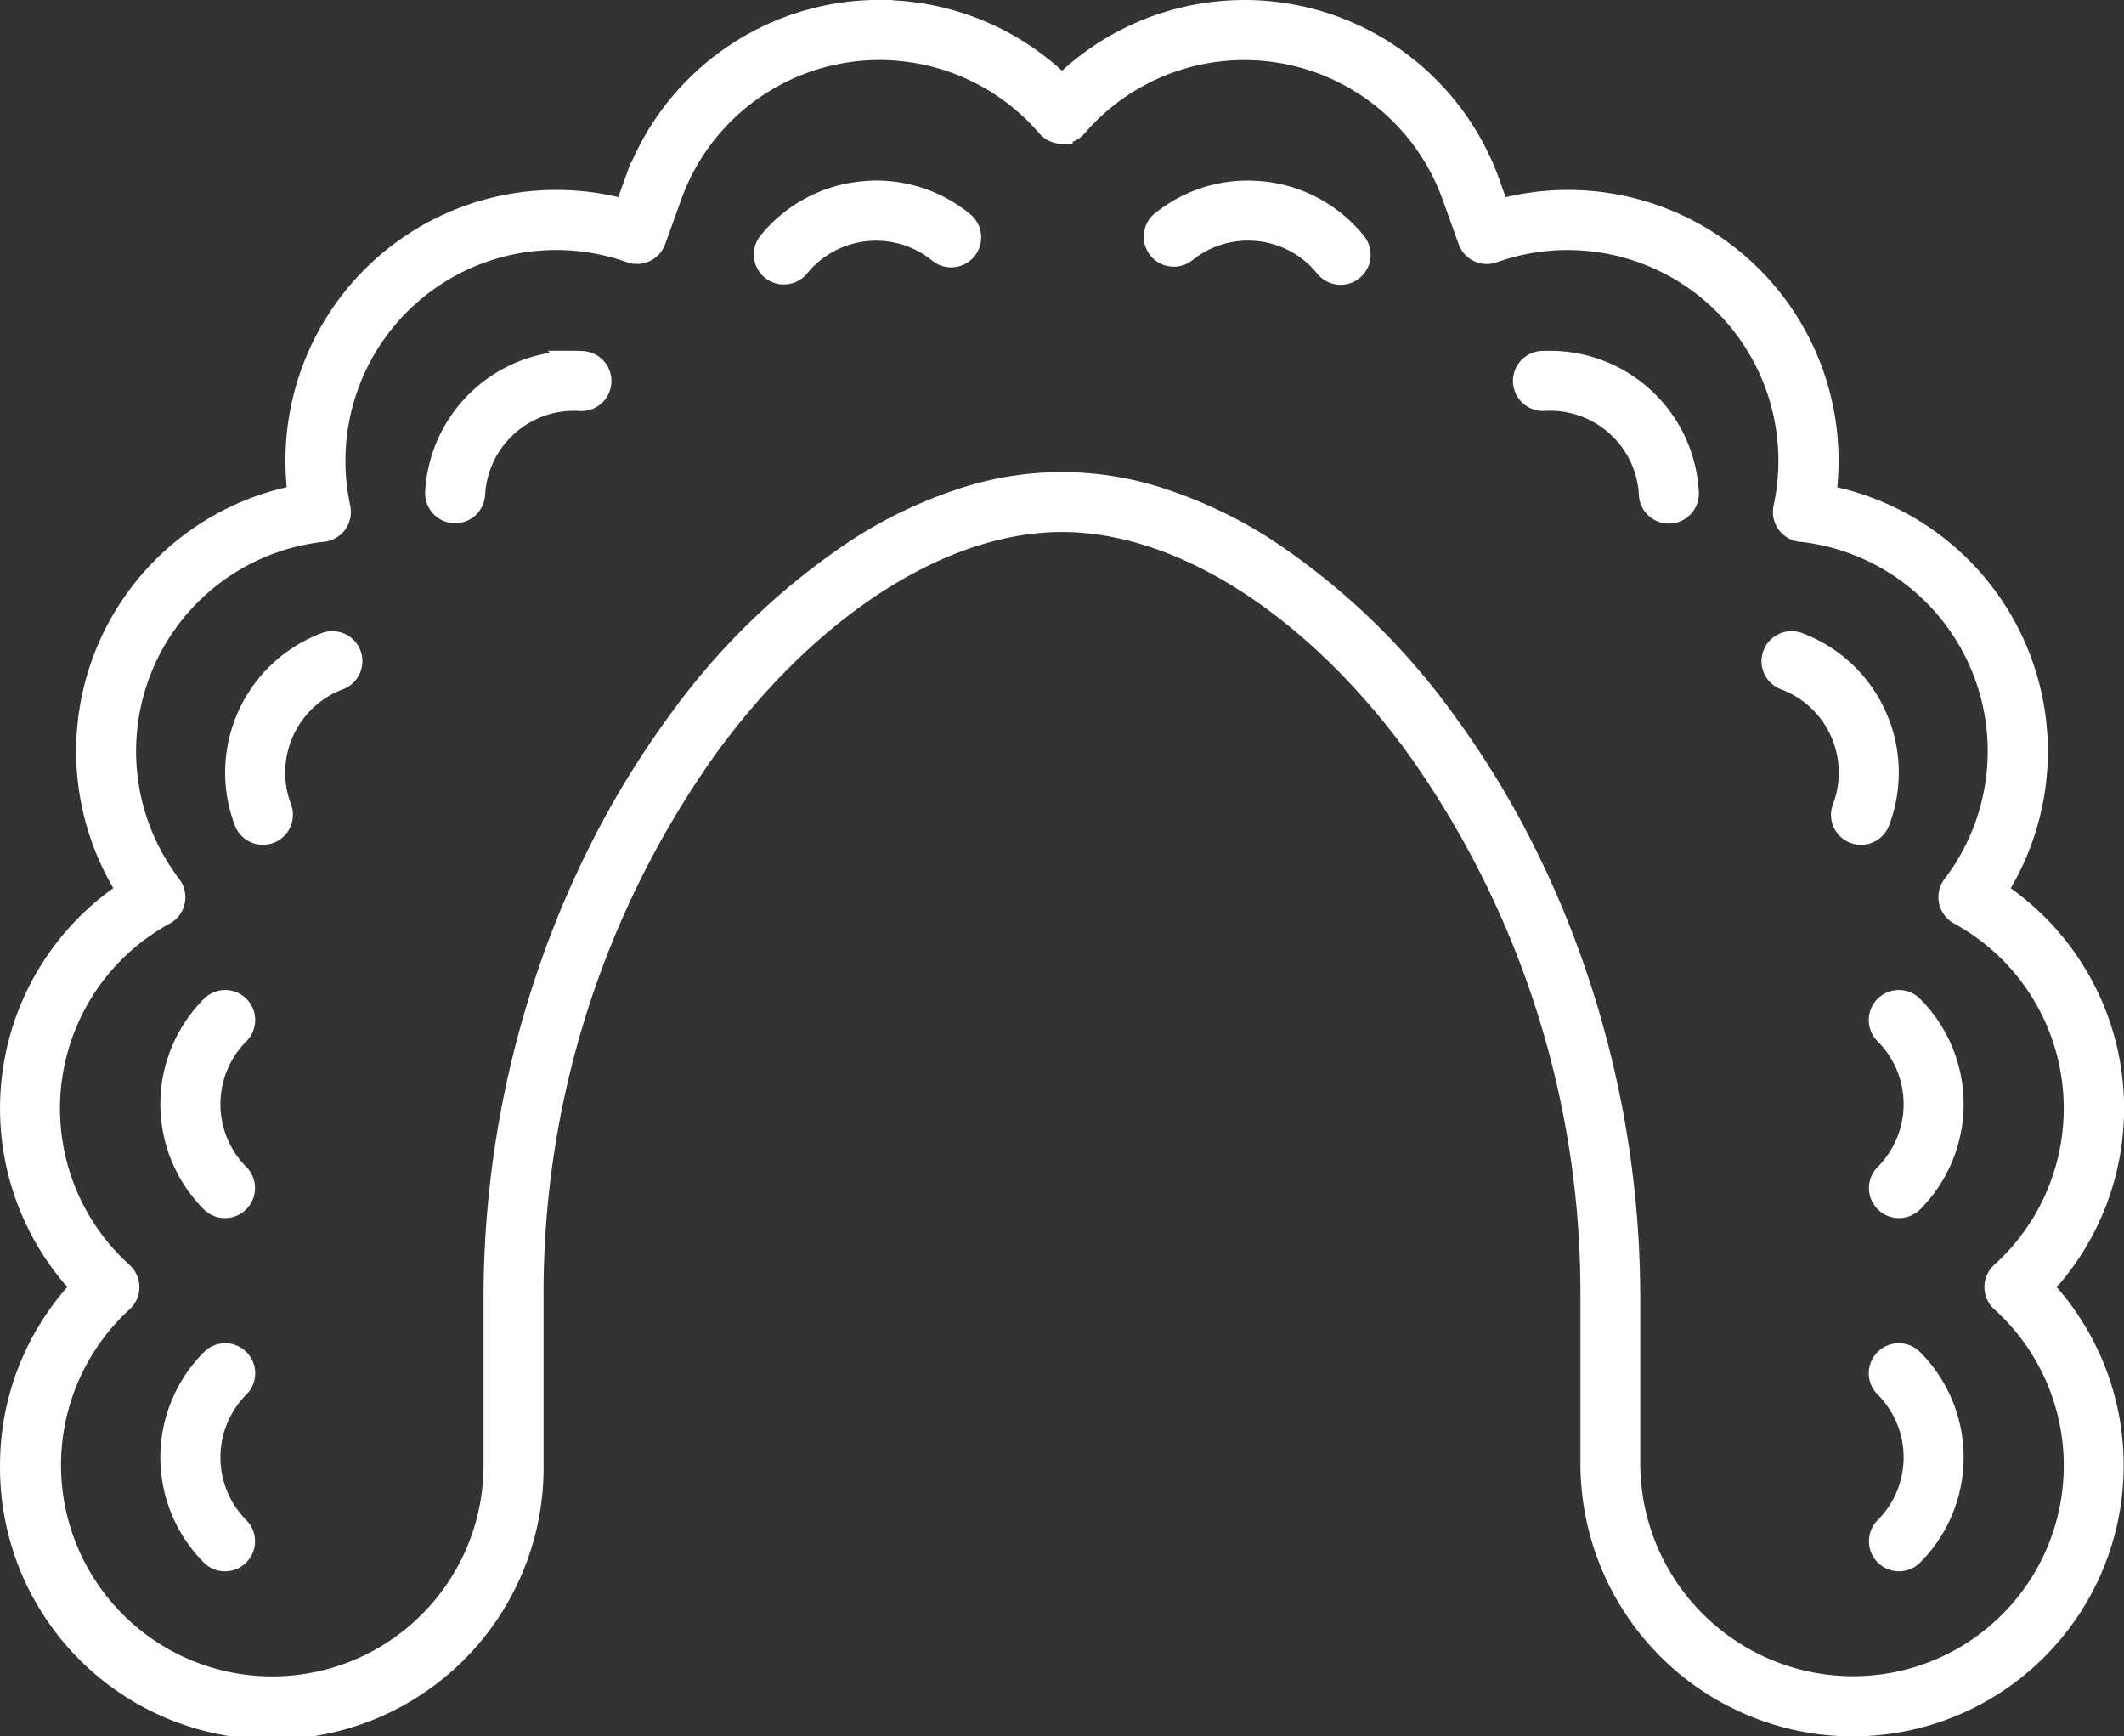
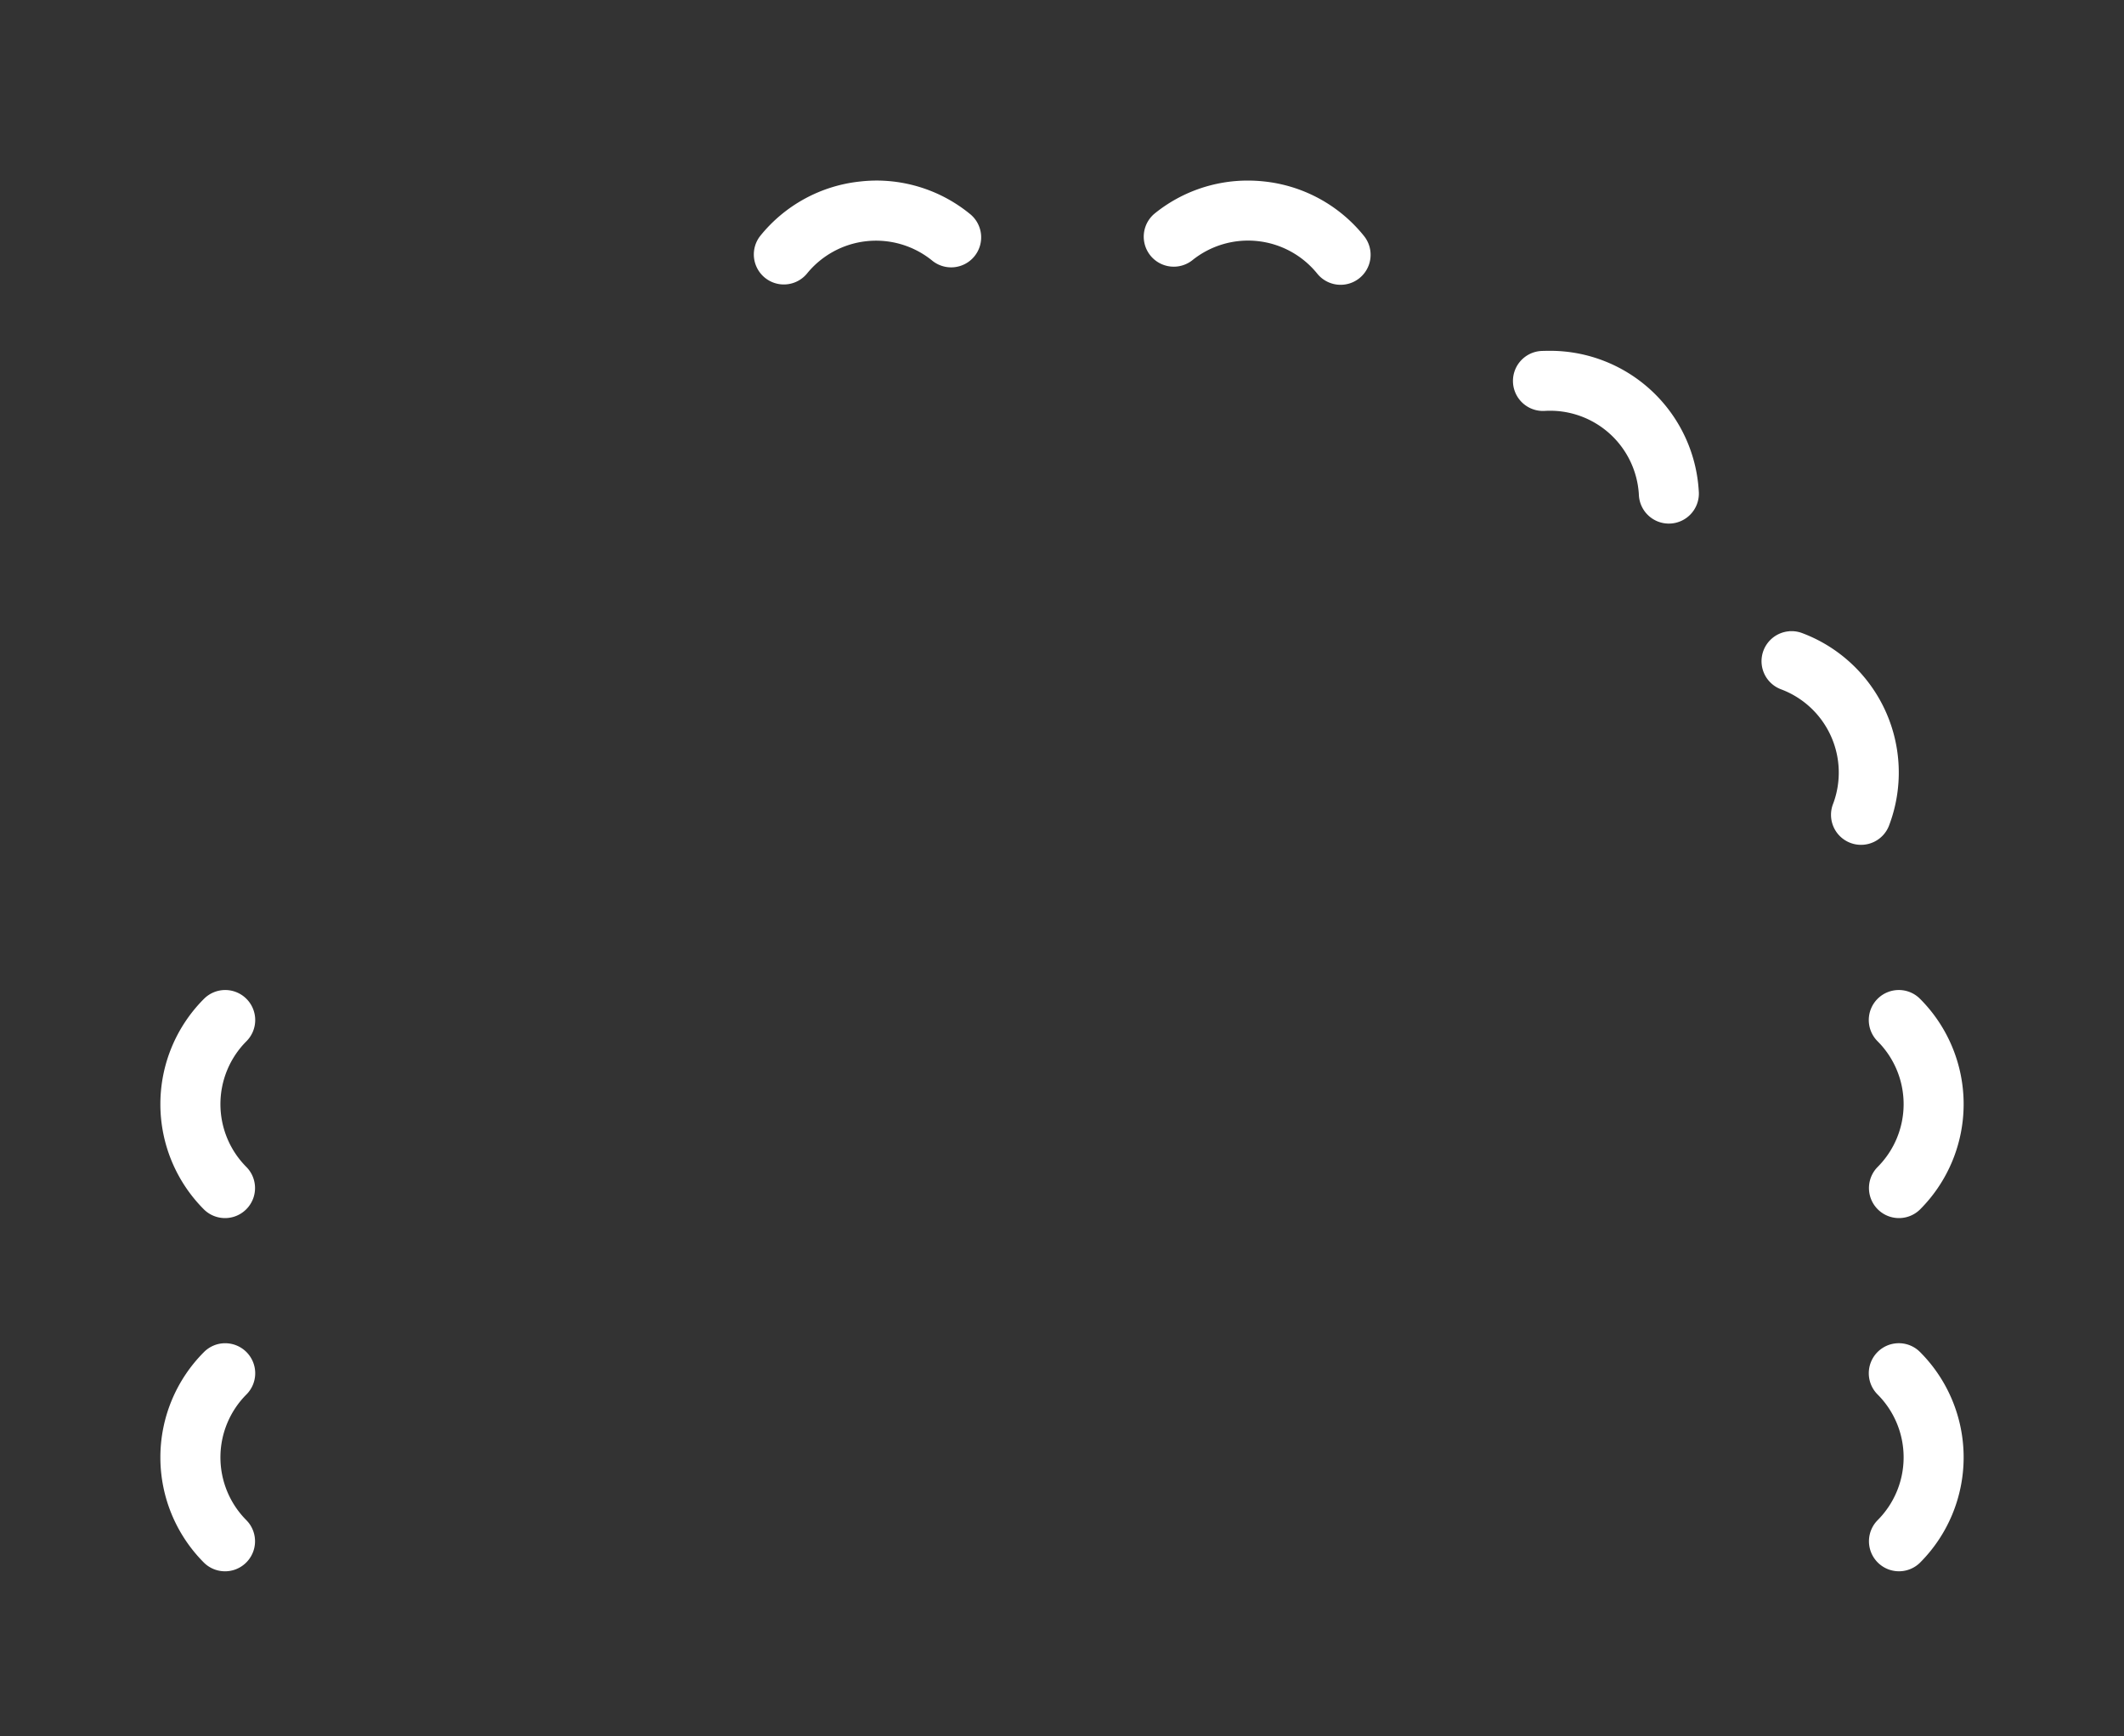
<svg xmlns="http://www.w3.org/2000/svg" width="99.644" height="81.444" viewBox="0 0 99.644 81.444">
  <rect x="0" y="0" width="99.644" height="81.444" fill="#333333" stroke="none" />
  <g id="straightens-teeth-2" transform="translate(846.477 1151.636) rotate(180)">
    <g id="Group_111" data-name="Group 111" transform="translate(754.856 1078.425)">
      <path id="Path_199" data-name="Path 199" d="M1017.185,1355.216a.9.9,0,0,1-.642-.266,6.487,6.487,0,0,1,0-9.174.908.908,0,0,1,1.284,1.284,4.671,4.671,0,0,0,0,6.606.908.908,0,0,1-.642,1.55Z" transform="translate(-1014.643 -1345.51)" fill="#fff" stroke="#fff" stroke-width="1" />
      <path id="Path_200" data-name="Path 200" d="M2008.708,3494.084a6.665,6.665,0,0,1-.7-.037,6.444,6.444,0,0,1-4.361-2.373.908.908,0,0,1,1.412-1.142,4.671,4.671,0,0,0,6.569.7.908.908,0,0,1,1.141,1.412A6.439,6.439,0,0,1,2008.708,3494.084Z" transform="translate(-1975.624 -3429.843)" fill="#fff" stroke="#fff" stroke-width="1" />
      <path id="Path_201" data-name="Path 201" d="M1017.185,1943.954a.9.9,0,0,1-.642-.266,6.487,6.487,0,0,1,0-9.174.908.908,0,0,1,1.284,1.284,4.671,4.671,0,0,0,0,6.606.908.908,0,0,1-.642,1.55Z" transform="translate(-1014.643 -1917.681)" fill="#fff" stroke="#fff" stroke-width="1" />
      <path id="Path_202" data-name="Path 202" d="M1127.075,2566.628a.908.908,0,0,1-.318-.058,6.487,6.487,0,0,1-3.8-8.348.908.908,0,1,1,1.7.636,4.671,4.671,0,0,0,2.739,6.011.908.908,0,0,1-.318,1.758Z" transform="translate(-1119.503 -2523.522)" fill="#fff" stroke="#fff" stroke-width="1" />
      <path id="Path_203" data-name="Path 203" d="M1462.4,3100.337a6.487,6.487,0,0,1-6.467-6.113.908.908,0,1,1,1.812-.1,4.672,4.672,0,0,0,4.933,4.394.908.908,0,1,1,.1,1.813Q1462.586,3100.337,1462.4,3100.337Z" transform="translate(-1443.508 -3044.081)" fill="#fff" stroke="#fff" stroke-width="1" />
      <path id="Path_204" data-name="Path 204" d="M3863.658,1355.216a.908.908,0,0,1-.642-1.55,4.676,4.676,0,0,0,0-6.606.908.908,0,0,1,1.284-1.284,6.487,6.487,0,0,1,0,9.173A.9.9,0,0,1,3863.658,1355.216Z" transform="translate(-3782.602 -1345.511)" fill="#fff" stroke="#fff" stroke-width="1" />
      <path id="Path_205" data-name="Path 205" d="M2657.607,3494.086a6.437,6.437,0,0,1-4.066-1.443.908.908,0,1,1,1.141-1.412,4.676,4.676,0,0,0,6.569-.7.908.908,0,0,1,1.412,1.141,6.443,6.443,0,0,1-4.361,2.373A6.6,6.6,0,0,1,2657.607,3494.086Z" transform="translate(-2607.094 -3429.844)" fill="#fff" stroke="#fff" stroke-width="1" />
      <path id="Path_206" data-name="Path 206" d="M3863.658,1943.953a.908.908,0,0,1-.642-1.55,4.676,4.676,0,0,0,0-6.606.908.908,0,0,1,1.284-1.284,6.487,6.487,0,0,1,0,9.173A.905.905,0,0,1,3863.658,1943.953Z" transform="translate(-3782.602 -1917.68)" fill="#fff" stroke="#fff" stroke-width="1" />
-       <path id="Path_207" data-name="Path 207" d="M3684.893,2566.63a.908.908,0,0,1-.318-1.758,4.677,4.677,0,0,0,2.739-6.011.908.908,0,1,1,1.7-.636,6.487,6.487,0,0,1-3.8,8.348A.909.909,0,0,1,3684.893,2566.63Z" transform="translate(-3608.867 -2523.524)" fill="#fff" stroke="#fff" stroke-width="1" />
-       <path id="Path_208" data-name="Path 208" d="M3271.422,3100.336q-.191,0-.383-.011a.908.908,0,1,1,.1-1.812,4.671,4.671,0,0,0,4.933-4.394.908.908,0,1,1,1.813.1,6.487,6.487,0,0,1-6.467,6.113Z" transform="translate(-3206.711 -3044.079)" fill="#fff" stroke="#fff" stroke-width="1" />
    </g>
-     <path id="Path_209" data-name="Path 209" d="M805.215,1151.136a12.186,12.186,0,0,1-8.56-3.508,12.2,12.2,0,0,1-20.032-4.54l-.466-1.3a12.192,12.192,0,0,1-15.433-11.761,12.317,12.317,0,0,1,.11-1.645,12.2,12.2,0,0,1-8.012-18.553,12.191,12.191,0,0,1-2.157-18.566,12.208,12.208,0,0,1,13.654-19.606A12.3,12.3,0,0,1,771.834,1083v7.748a44.065,44.065,0,0,0,8.209,25.869c4.835,6.615,11.045,10.565,16.612,10.565s11.777-3.949,16.612-10.565a44.065,44.065,0,0,0,8.209-25.869V1083a12.251,12.251,0,1,1,24.5-.11,12.164,12.164,0,0,1-3.332,8.378,12.2,12.2,0,0,1-2.157,18.566,12.2,12.2,0,0,1-8.011,18.553,12.34,12.34,0,0,1,.11,1.645,12.205,12.205,0,0,1-15.433,11.761l-.467,1.3a12.2,12.2,0,0,1-11.472,8.048Zm-8.56-5.745a.906.906,0,0,1,.688.316,10.383,10.383,0,0,0,17.636-3.234l.762-2.116a.908.908,0,0,1,1.159-.548,10.39,10.39,0,0,0,13.638-11.977q-.009-.037-.014-.074a.909.909,0,0,1,.734-1.028.919.919,0,0,1,.108-.013,10.382,10.382,0,0,0,7.11-16.6.908.908,0,0,1,.275-1.361,10.383,10.383,0,0,0,2.011-16.8.908.908,0,0,1-.008-1.383,10.411,10.411,0,1,0-17.462-7.58v7.748a47.082,47.082,0,0,1-2.386,14.82,45.817,45.817,0,0,1-2.7,6.472,42.187,42.187,0,0,1-3.468,5.648,32.4,32.4,0,0,1-8.53,8.233,21.1,21.1,0,0,1-4.729,2.273,14.848,14.848,0,0,1-9.637,0,21.1,21.1,0,0,1-4.73-2.273,32.4,32.4,0,0,1-8.53-8.233,42.188,42.188,0,0,1-3.468-5.648,45.8,45.8,0,0,1-2.7-6.472,47.082,47.082,0,0,1-2.386-14.82V1083a10.5,10.5,0,0,0-10.49-10.49,10.38,10.38,0,0,0-6.956,18.084.908.908,0,0,1,0,1.347,10.383,10.383,0,0,0,1.953,16.8.908.908,0,0,1,.3,1.388,10.382,10.382,0,0,0,7.139,16.591h.013l.02,0a.908.908,0,0,1,.776,1.094,10.388,10.388,0,0,0,13.635,11.992.908.908,0,0,1,1.159.548l.761,2.116a10.383,10.383,0,0,0,17.615,3.26.909.909,0,0,1,.708-.34Z" fill="#fff" stroke="#fff" stroke-width="1" />
  </g>
</svg>